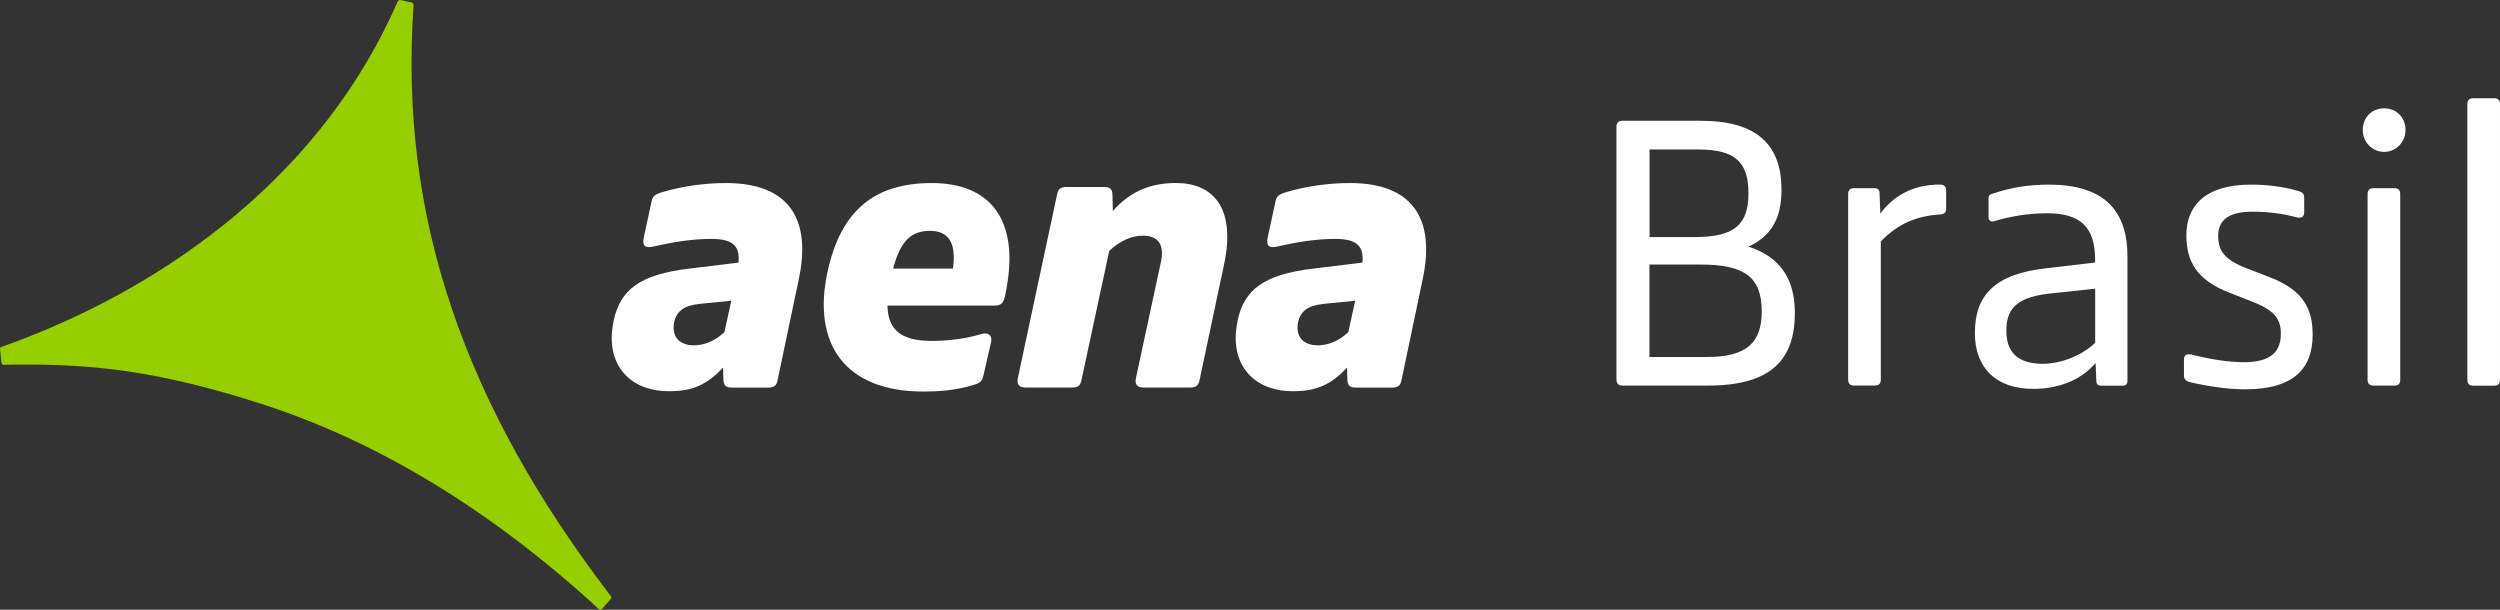
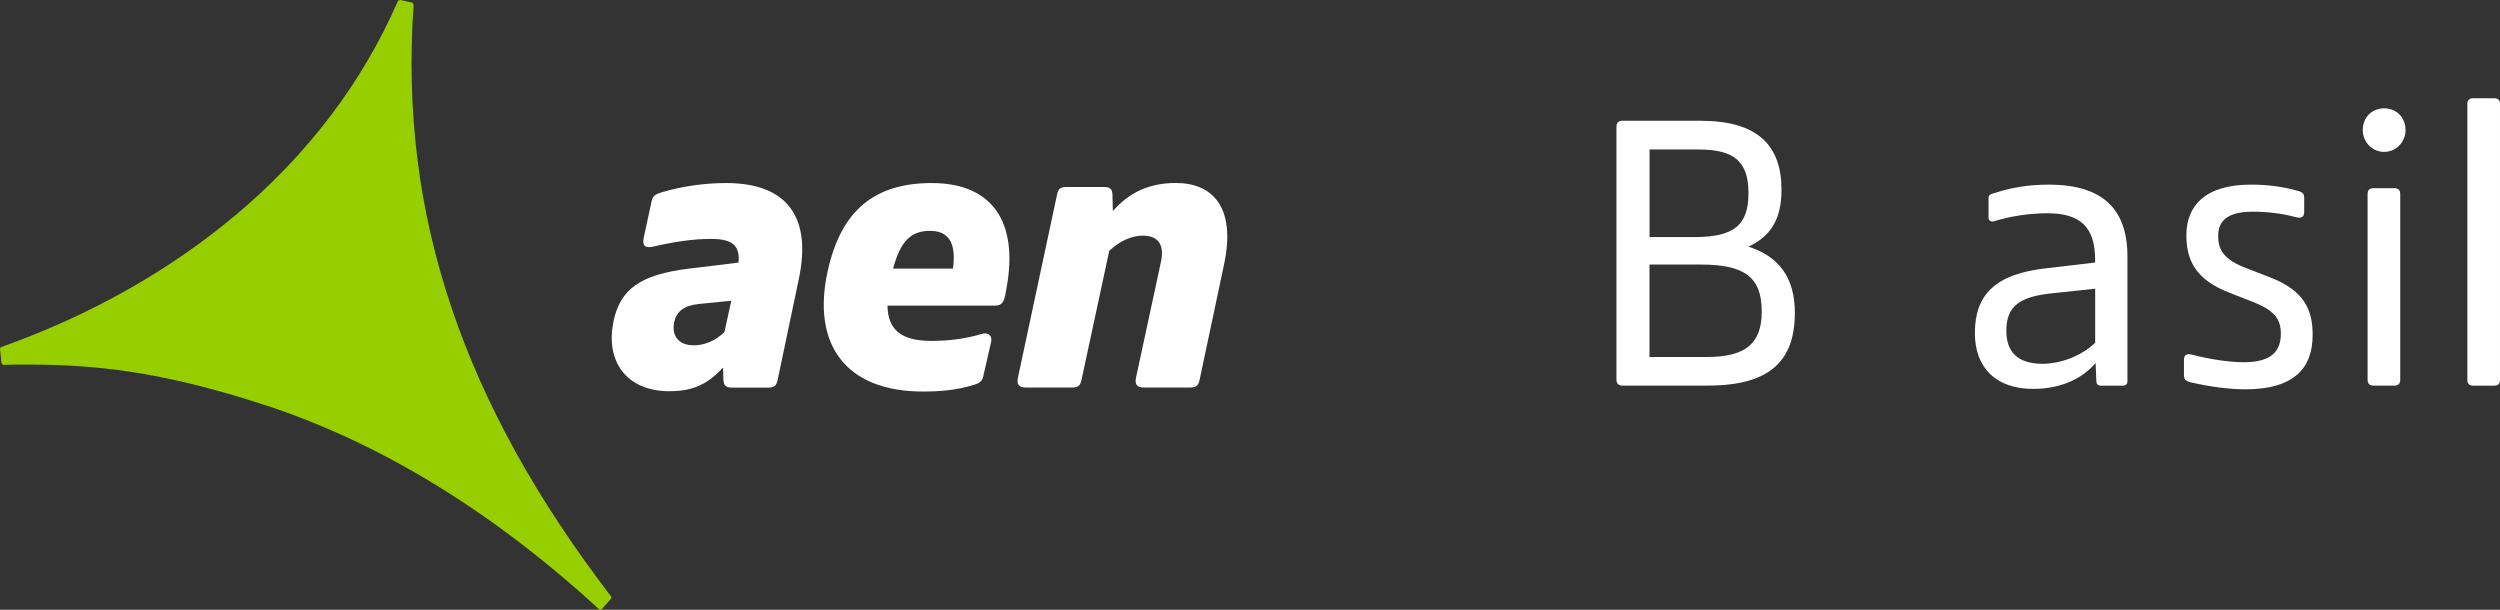
<svg xmlns="http://www.w3.org/2000/svg" id="Capa_2" viewBox="0 0 382.15 93.2">
  <rect x="0" y="0" width="382.15" height="93.2" fill="#333333" stroke="none" />
  <defs>
    <style>.cls-1{fill:#fff;}.cls-2{fill:#96ce00;}</style>
  </defs>
  <g id="Capa_1-2">
    <path class="cls-2" d="M93.41,91.17c-11.3-14.75-19.34-29.2-24.33-43.96-5.11-15.05-6.98-30.37-5.86-46.44,0-.19-.11-.34-.26-.38l-1.55-.35c-.29-.09-.53-.04-.65.26-5.41,12.39-13.76,23.34-24.65,32.5C26.06,41.24,13.97,48.15.23,53.03c-.11.04-.24.14-.23.34l.23,2.1c.04.19.15.3.34.3,1.24-.04,2.37-.04,3.49-.04,10.4,0,20.42,1.01,35.89,6.01,17.8,5.71,35.18,16.29,51.62,31.39.17.12.34.08.45-.04l1.35-1.54c.09-.11.13-.26.04-.38Z" />
    <path class="cls-1" d="M93.79,49.04c1.04-4.73,3.93-7.06,11.55-7.98l7.55-.92c.25-2.64-.98-3.62-4.18-3.62-2.64,0-5.34.37-8.84,1.17-1.29.31-1.72-.18-1.47-1.35l1.17-5.41c.18-.92.43-1.17,1.6-1.54,3.07-.92,6.51-1.41,9.83-1.41,9.4,0,13.08,5.28,11.12,14.62l-3.25,15.48c-.18.86-.49,1.17-1.47,1.17h-5.41c-1.04,0-1.35-.25-1.41-1.23l-.06-1.84c-2.46,2.7-4.79,3.62-8.23,3.62-6.57,0-9.83-4.67-8.48-10.75ZM106.01,52.79c1.66,0,3.32-.68,4.73-2.03l1.04-4.79-4.91.49c-2.4.25-3.44,1.17-3.81,2.76-.43,2.03.61,3.56,2.95,3.56Z" />
    <path class="cls-1" d="M126.51,41.49c2.03-9.34,7.19-13.51,15.91-13.51,9.27,0,13.33,5.96,11.42,16.15l-.18.98c-.25,1.23-.68,1.6-1.54,1.6h-16.46c.06,3.81,2.21,5.4,6.76,5.4,2.46,0,5.16-.31,7.55-1.04,1.17-.37,1.72.31,1.54,1.17l-1.17,5.1c-.18.86-.43,1.17-1.41,1.47-2.76.86-5.34,1.04-7.86,1.04-11.79,0-17.01-7.19-14.56-18.37ZM136.52,41.06h9.15c.55-4.05-.74-5.77-3.5-5.77s-4.48,1.35-5.65,5.77Z" />
    <path class="cls-1" d="M155.62,57.64l5.96-27.89c.18-.86.49-1.17,1.47-1.17h5.71c.98,0,1.29.37,1.29,1.23l.06,2.46c2.46-2.83,5.53-4.3,9.64-4.3,5.59,0,9.21,3.68,7.37,12.41l-3.75,17.69c-.18.86-.49,1.17-1.47,1.17h-7.06c-1.11,0-1.41-.55-1.17-1.6l3.81-17.69c.55-2.64-.55-3.93-2.76-3.93-1.72,0-3.56.8-5.16,2.33l-4.24,19.72c-.18.86-.49,1.17-1.47,1.17h-7.06c-1.11,0-1.41-.55-1.17-1.6Z" />
-     <path class="cls-1" d="M189.16,49.04c1.04-4.73,3.93-7.06,11.55-7.98l7.55-.92c.25-2.64-.98-3.62-4.18-3.62-2.64,0-5.34.37-8.84,1.17-1.29.31-1.72-.18-1.47-1.35l1.17-5.41c.18-.92.43-1.17,1.6-1.54,3.07-.92,6.51-1.41,9.83-1.41,9.4,0,13.08,5.28,11.12,14.62l-3.25,15.48c-.18.86-.49,1.17-1.47,1.17h-5.4c-1.04,0-1.35-.25-1.41-1.23l-.06-1.84c-2.46,2.7-4.79,3.62-8.23,3.62-6.57,0-9.83-4.67-8.48-10.75ZM201.38,52.79c1.66,0,3.32-.68,4.73-2.03l1.04-4.79-4.91.49c-2.4.25-3.44,1.17-3.81,2.76-.43,2.03.61,3.56,2.95,3.56Z" />
    <path class="cls-1" d="M247.09,58.02V19.39c0-.62.31-.93.92-.93h11.91c8.7,0,12.4,3.7,12.4,10.55,0,4.69-1.79,7.16-5.06,8.7,4.69,1.48,7.1,4.75,7.1,10.12,0,7.22-3.7,11.11-13.27,11.11h-13.08c-.62,0-.92-.31-.92-.93ZM259,36.24c6.17,0,8.27-1.91,8.27-6.73s-2.16-6.66-7.65-6.66h-7.47v13.39h6.85ZM260.91,54.57c6.05,0,8.39-2.16,8.39-6.97,0-5.25-2.65-7.16-9.32-7.16h-7.84v14.13h8.76Z" />
-     <path class="cls-1" d="M282.51,58.08v-28.45c0-.56.31-.86.86-.86h3.08c.56,0,.86.19.86.8l.12,3.08c2.04-2.78,5.06-4.44,9.13-4.44.62,0,.93.31.93.86v2.84c0,.55-.25.8-.86.86-3.58.25-6.36,1.3-9.13,4.13v21.17c0,.56-.31.86-.86.86h-3.27c-.56,0-.86-.31-.86-.86Z" />
    <path class="cls-1" d="M301.88,50.92c0-5.8,3.02-9.07,11.04-9.93l7.34-.86v-.43c0-4.94-2.22-7.1-7.28-7.1-2.78,0-5.62.43-8.21,1.23-.49.12-.8-.18-.8-.55v-3.02c0-.43.25-.56.68-.68,2.84-.93,5.37-1.36,8.7-1.36,7.96.06,11.85,3.64,11.85,10.98v19.07c0,.43-.25.68-.68.68h-3.39c-.43,0-.68-.25-.68-.68l-.12-2.78c-2.41,2.84-6.05,3.95-9.44,3.95-5.68.06-9.01-3.15-9.01-8.52ZM312.25,55.61c2.41,0,5.68-.99,8.02-3.21v-8.27l-6.36.68c-5.18.49-7.22,1.97-7.22,5.74,0,3.21,1.67,5.06,5.55,5.06Z" />
    <path class="cls-1" d="M334.7,58.39c-.68-.18-.86-.49-.86-1.11v-2.28c0-.68.37-.99,1.17-.8,2.84.74,5.8,1.17,7.96,1.17,4.38,0,5.68-1.79,5.68-4.38,0-2.22-.99-3.58-4.38-4.88l-3.46-1.36c-5.12-1.97-6.6-4.88-6.6-8.82,0-4.38,2.78-7.71,9.87-7.71,2.47,0,5,.31,7.28.99.68.19.86.49.86,1.05v2.16c0,.68-.37.99-1.17.8-2.28-.62-4.57-.86-6.73-.86-3.76,0-5.25,1.36-5.25,3.7,0,2.22.93,3.64,4.32,4.94l3.52,1.36c5.37,2.04,6.6,5.06,6.6,8.82,0,4.94-2.65,8.33-10.31,8.33-2.41,0-5.31-.37-8.52-1.11Z" />
    <path class="cls-1" d="M361.17,19.89c0-1.91,1.36-3.33,3.27-3.33s3.27,1.42,3.27,3.33c0,1.79-1.42,3.33-3.27,3.33s-3.27-1.54-3.27-3.33ZM361.91,58.08v-28.45c0-.56.31-.86.86-.86h3.27c.56,0,.86.31.86.86v28.45c0,.56-.31.86-.86.86h-3.27c-.55,0-.86-.31-.86-.86Z" />
    <path class="cls-1" d="M377.16,58.08V15.88c0-.56.31-.86.86-.86h3.27c.56,0,.86.31.86.86v42.21c0,.56-.31.86-.86.86h-3.27c-.55,0-.86-.31-.86-.86Z" />
  </g>
</svg>